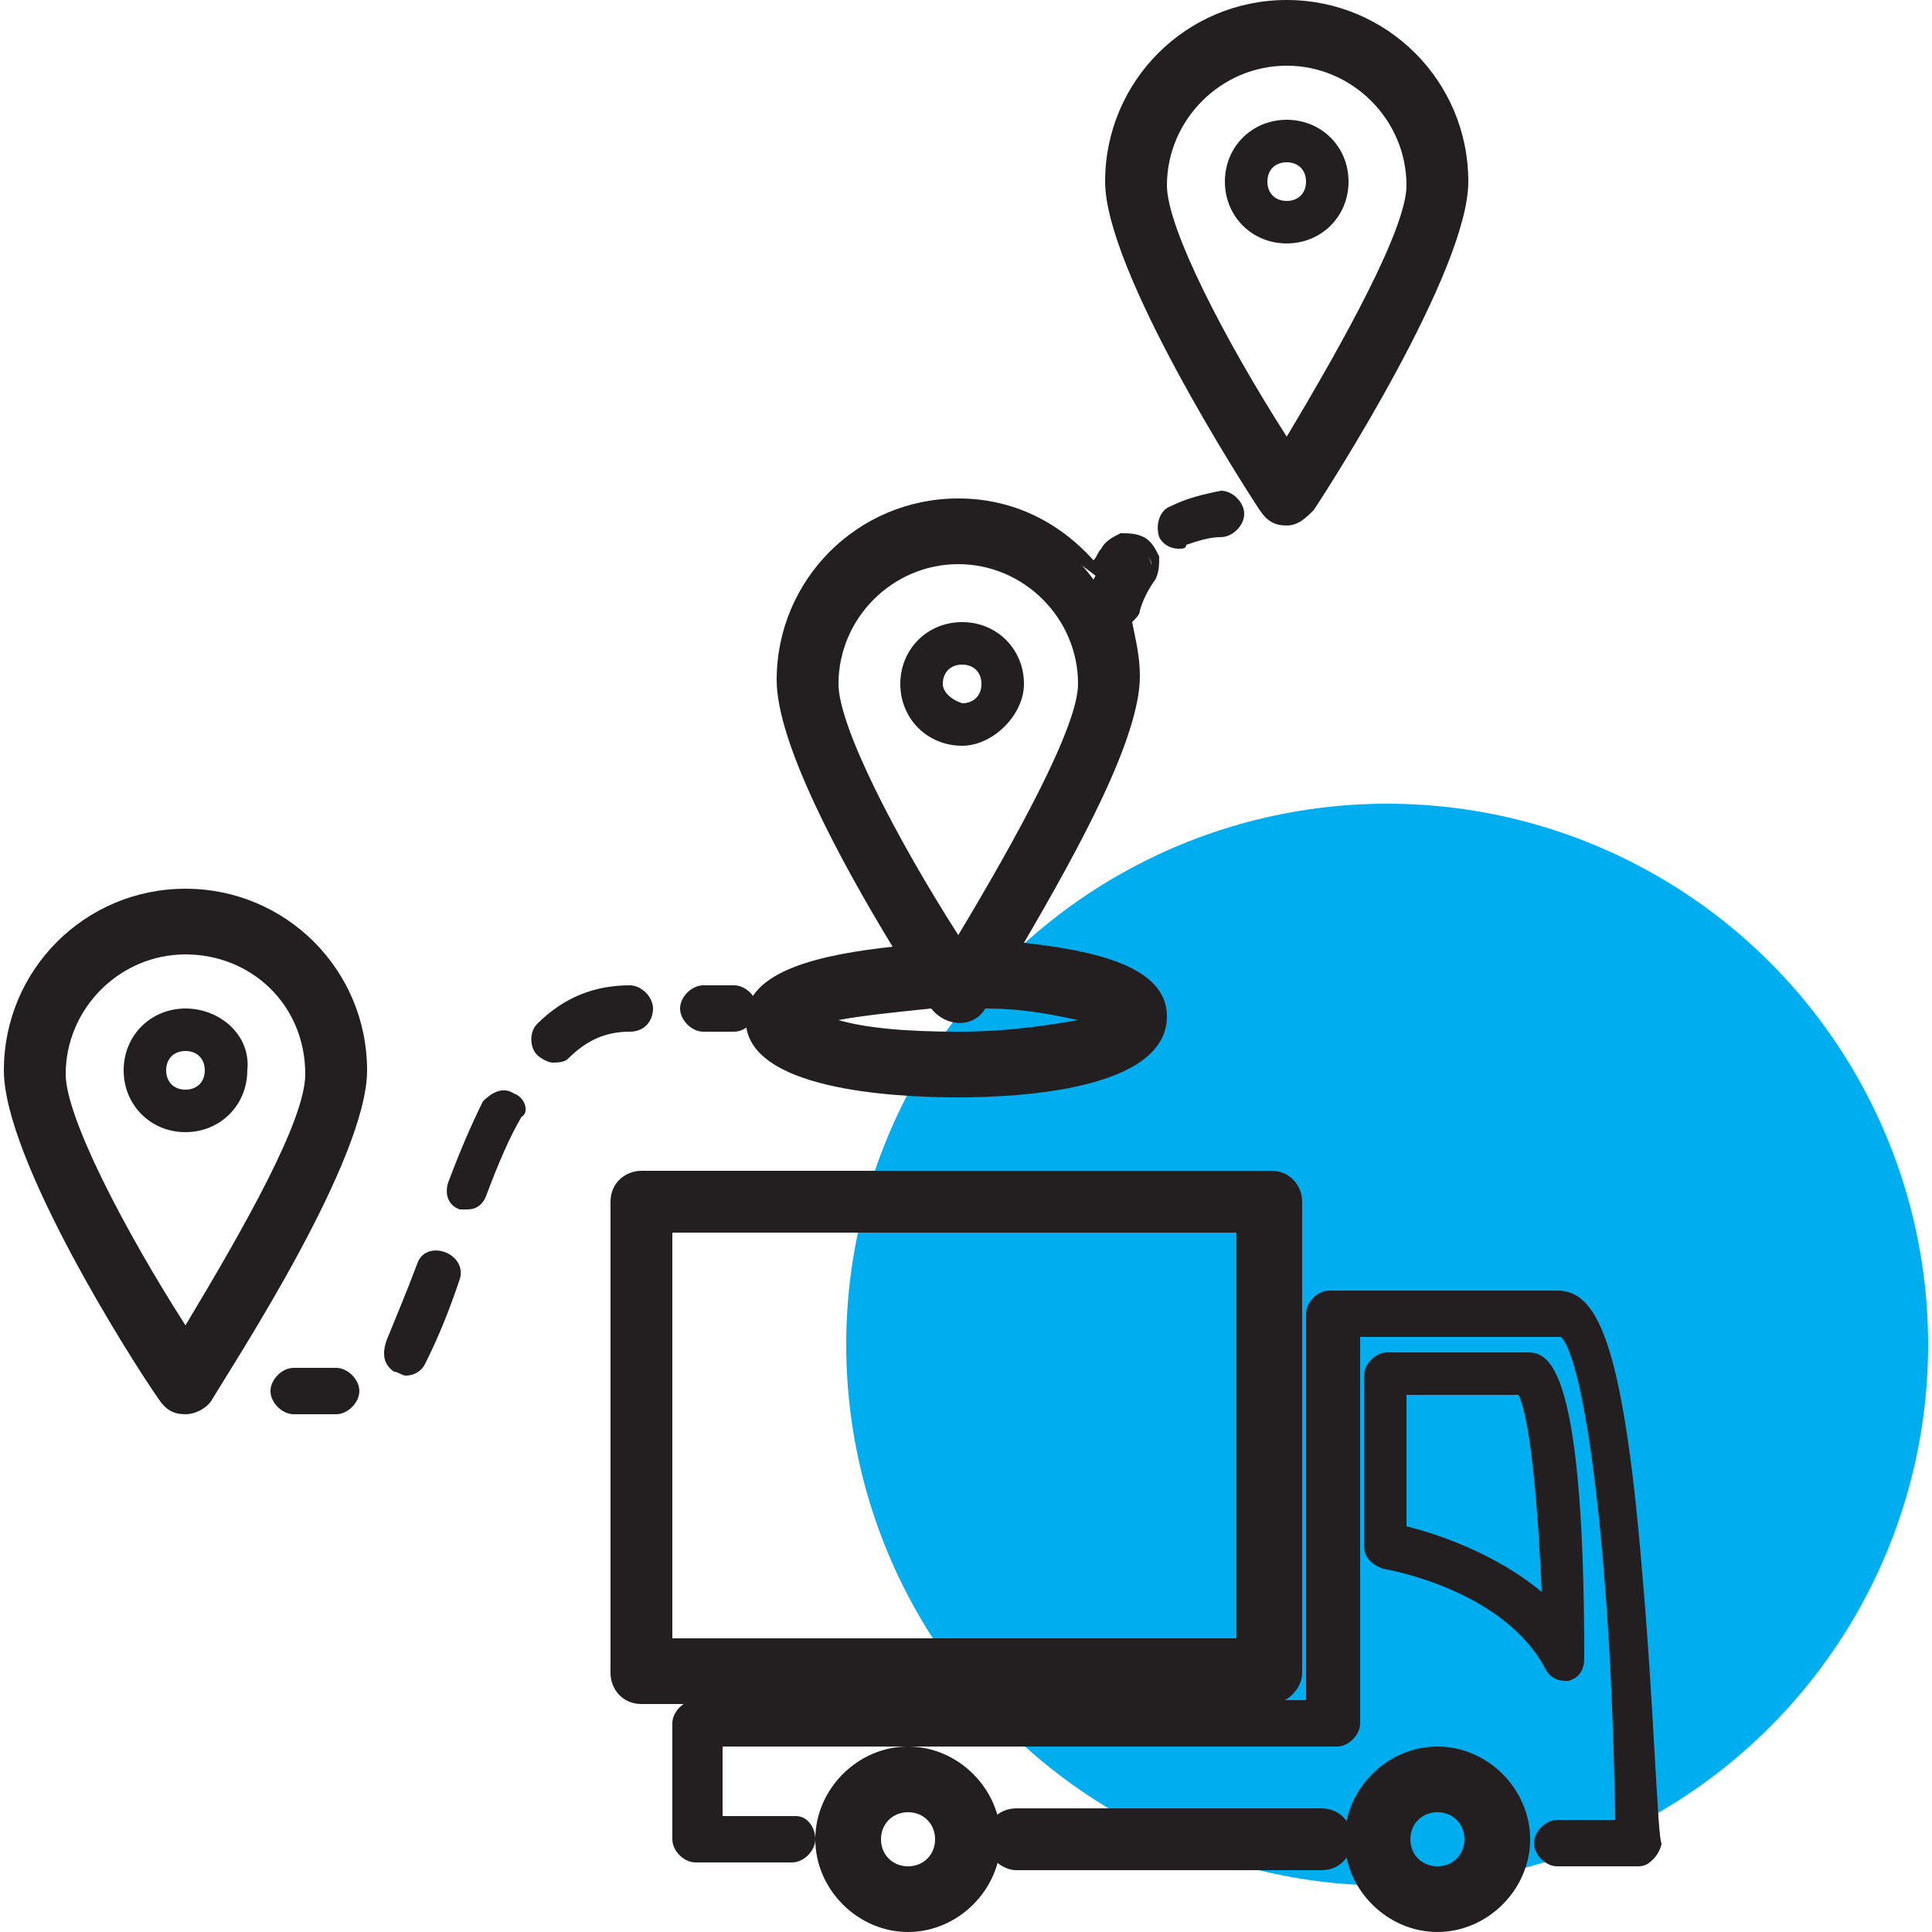
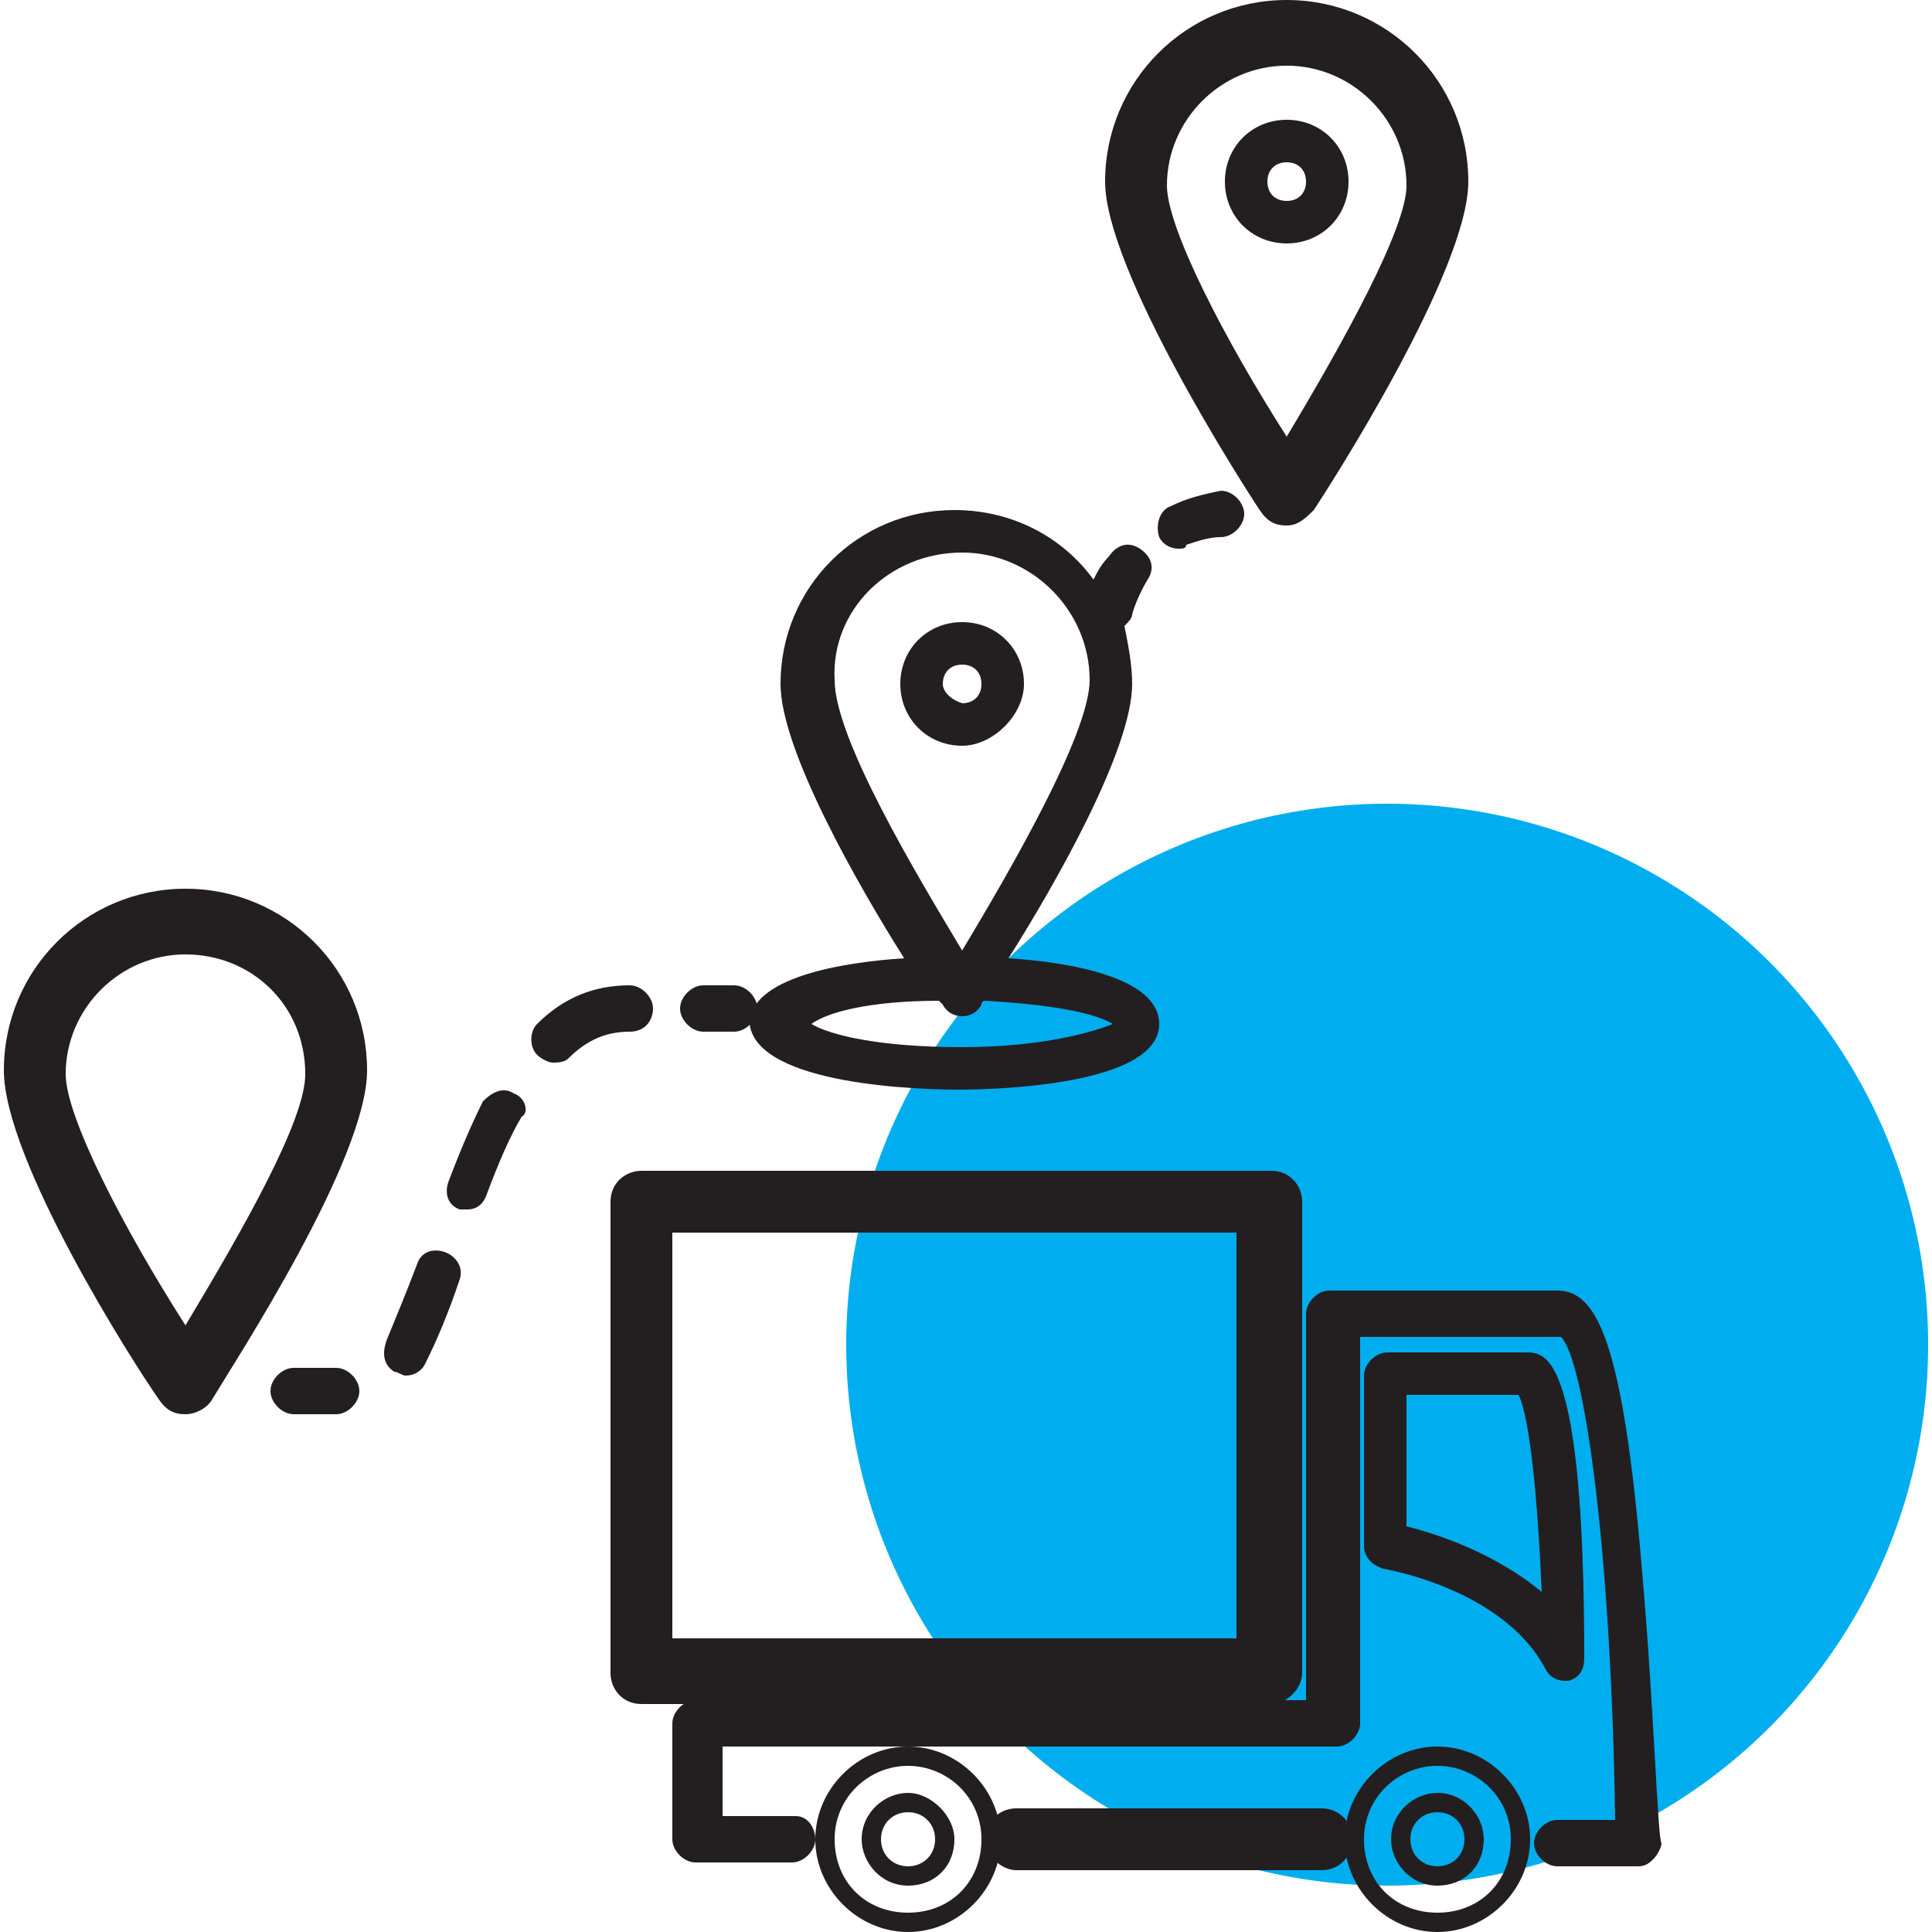
<svg xmlns="http://www.w3.org/2000/svg" version="1.1" id="Layer_2_00000177455232131985600970000007543702562002946182_" x="0px" y="0px" viewBox="0 0 50 50" style="enable-background:new 0 0 50 50;" xml:space="preserve">
  <style type="text/css">
	.st0{fill:#00AEEF;}
	.st1{fill:#231F20;}
</style>
  <g id="Layer_1-2">
    <g>
      <circle class="st0" cx="35.9" cy="34.8" r="14" />
      <g>
        <g>
          <path class="st1" d="M26.5,17.7c0-0.9-0.7-1.6-1.6-1.6c-0.9,0-1.6,0.7-1.6,1.6s0.7,1.6,1.6,1.6C25.7,19.3,26.5,18.5,26.5,17.7z       M24.4,17.7c0-0.3,0.2-0.5,0.5-0.5c0.3,0,0.5,0.2,0.5,0.5c0,0.3-0.2,0.5-0.5,0.5C24.6,18.1,24.4,17.9,24.4,17.7z" />
        </g>
        <g>
          <path class="st1" d="M34.9,4.7c0-0.9-0.7-1.6-1.6-1.6s-1.6,0.7-1.6,1.6s0.7,1.6,1.6,1.6S34.9,5.6,34.9,4.7z M32.8,4.7      c0-0.3,0.2-0.5,0.5-0.5s0.5,0.2,0.5,0.5s-0.2,0.5-0.5,0.5S32.8,5,32.8,4.7z" />
        </g>
        <g>
          <path class="st1" d="M33.3,13.3c0.2,0,0.4-0.1,0.5-0.3c0.4-0.6,4-6.1,4-8.3c0-2.5-2-4.5-4.5-4.5s-4.5,2-4.5,4.5      c0,2.2,3.6,7.7,4,8.3C32.9,13.2,33.1,13.3,33.3,13.3z M33.3,1.4c1.8,0,3.3,1.5,3.3,3.3c0,1.4-2.1,5-3.3,7c-1.2-2-3.3-5.6-3.3-7      C30,2.9,31.5,1.4,33.3,1.4z" />
          <path class="st1" d="M33.3,13.6c-0.3,0-0.5-0.1-0.7-0.4c-0.4-0.6-4-6.2-4-8.5c0-2.6,2.1-4.7,4.7-4.7C35.9,0,38,2.1,38,4.7      c0,2.3-3.6,7.9-4,8.5C33.8,13.4,33.6,13.6,33.3,13.6z M33.3,0.5c-2.3,0-4.2,1.9-4.2,4.2c0,1.8,2.5,6,3.9,8.2      c0.1,0.2,0.4,0.2,0.5,0c1.5-2.2,3.9-6.4,3.9-8.2C37.5,2.4,35.6,0.5,33.3,0.5z M33.3,12.2l-0.2-0.3c-1-1.6-3.3-5.5-3.3-7.1      c0-2,1.6-3.6,3.6-3.6s3.6,1.6,3.6,3.6c0,1.6-2.3,5.5-3.3,7.1L33.3,12.2z M33.3,1.7c-1.7,0-3.1,1.4-3.1,3.1c0,1.1,1.5,4,3.1,6.5      c1.5-2.5,3.1-5.4,3.1-6.5C36.4,3.1,35,1.7,33.3,1.7z" />
        </g>
        <g>
-           <path class="st1" d="M4.8,26.1c-0.9,0-1.6,0.7-1.6,1.6c0,0.9,0.7,1.6,1.6,1.6s1.6-0.7,1.6-1.6C6.5,26.8,5.7,26.1,4.8,26.1z       M4.8,28.2c-0.3,0-0.5-0.2-0.5-0.5c0-0.3,0.2-0.5,0.5-0.5s0.5,0.2,0.5,0.5C5.3,28,5.1,28.2,4.8,28.2z" />
-         </g>
+           </g>
        <g>
          <path class="st1" d="M4.8,23.3c-2.5,0-4.5,2-4.5,4.5c0,2.2,3.6,7.7,4,8.3c0.1,0.2,0.3,0.3,0.5,0.3s0.4-0.1,0.5-0.3      c0.4-0.6,4-6.1,4-8.3C9.3,25.3,7.3,23.3,4.8,23.3z M4.8,34.7c-1.2-2-3.3-5.5-3.3-7c0-1.8,1.5-3.3,3.3-3.3s3.3,1.5,3.3,3.3      C8.1,29.1,6.1,32.7,4.8,34.7z" />
          <path class="st1" d="M4.8,36.6c-0.3,0-0.5-0.1-0.7-0.4c-0.7-1-4-6.2-4-8.5c0-2.6,2.1-4.7,4.7-4.7s4.7,2.1,4.7,4.7      c0,2.3-3.4,7.5-4,8.5C5.4,36.4,5.1,36.6,4.8,36.6z M4.8,23.5c-2.3,0-4.2,1.9-4.2,4.2c0,1.8,2.5,6,3.9,8.2c0.1,0.2,0.4,0.2,0.5,0      C6.6,33.7,9,29.5,9,27.7C9,25.4,7.2,23.5,4.8,23.5z M4.8,35.2l-0.2-0.3c-1-1.6-3.3-5.5-3.3-7.1c0-2,1.6-3.6,3.6-3.6      s3.6,1.6,3.6,3.6c0,1.6-2.3,5.5-3.3,7.1L4.8,35.2z M4.8,24.7c-1.7,0-3.1,1.4-3.1,3.1c0,1.1,1.5,4,3.1,6.5      c1.5-2.5,3.1-5.3,3.1-6.5C7.9,26,6.5,24.7,4.8,24.7z" />
        </g>
        <g>
          <path class="st1" d="M30.3,13.1c-0.3,0.1-0.4,0.5-0.3,0.8c0.1,0.2,0.3,0.3,0.5,0.3c0.1,0,0.2,0,0.2-0.1c0.3-0.1,0.6-0.2,0.9-0.2      s0.6-0.3,0.6-0.6s-0.3-0.6-0.6-0.6C31.1,12.8,30.7,12.9,30.3,13.1L30.3,13.1z" />
        </g>
        <g>
          <path class="st1" d="M8.7,35.4H7.6C7.3,35.4,7,35.7,7,36s0.3,0.6,0.6,0.6h1.1c0.3,0,0.6-0.3,0.6-0.6S9,35.4,8.7,35.4z" />
        </g>
        <g>
          <path class="st1" d="M13.3,28.3c-0.3-0.2-0.6,0-0.8,0.2c-0.3,0.6-0.6,1.3-0.9,2.1c-0.1,0.3,0,0.6,0.3,0.7c0.1,0,0.1,0,0.2,0      c0.2,0,0.4-0.1,0.5-0.4c0.3-0.8,0.6-1.5,0.9-2C13.7,28.8,13.6,28.4,13.3,28.3L13.3,28.3z" />
        </g>
        <g>
          <path class="st1" d="M16.9,26.1c0-0.3-0.3-0.6-0.6-0.6l0,0c-0.9,0-1.7,0.3-2.4,1c-0.2,0.2-0.2,0.6,0,0.8      c0.1,0.1,0.3,0.2,0.4,0.2c0.1,0,0.3,0,0.4-0.1c0.5-0.5,1-0.7,1.6-0.7C16.7,26.7,16.9,26.4,16.9,26.1z" />
        </g>
        <g>
          <path class="st1" d="M11.5,32.4c-0.3-0.1-0.6,0-0.7,0.3c-0.3,0.8-0.6,1.5-0.8,2c-0.1,0.3-0.1,0.6,0.2,0.8c0.1,0,0.2,0.1,0.3,0.1      c0.2,0,0.4-0.1,0.5-0.3c0.3-0.6,0.6-1.3,0.9-2.2C12,32.8,11.8,32.5,11.5,32.4L11.5,32.4z" />
        </g>
        <g>
          <path class="st1" d="M18.2,26.7H19c0.3,0,0.6-0.3,0.6-0.6c0-0.3-0.3-0.6-0.6-0.6h-0.8c-0.3,0-0.6,0.3-0.6,0.6      C17.6,26.4,17.9,26.7,18.2,26.7z" />
        </g>
        <g>
          <path class="st1" d="M24.8,28.2c0.9,0,5.2-0.1,5.2-1.7c0-1.2-2.3-1.6-3.9-1.7c1.2-1.9,3.2-5.4,3.2-7.1c0-0.5-0.1-1-0.2-1.5      c0.1-0.1,0.2-0.2,0.2-0.3c0,0,0.1-0.4,0.4-0.9c0.2-0.3,0.1-0.6-0.2-0.8c-0.3-0.2-0.6-0.1-0.8,0.2c-0.2,0.2-0.3,0.4-0.4,0.6      c-0.8-1.1-2.1-1.8-3.6-1.8c-2.5,0-4.5,2-4.5,4.5c0,1.7,2,5.2,3.2,7.1c-1.6,0.1-4,0.5-4,1.7C19.6,28.1,23.9,28.2,24.8,28.2      L24.8,28.2z M24.9,14.3c1.8,0,3.3,1.5,3.3,3.3c0,1.4-2.1,5-3.3,7c-1.2-2-3.3-5.5-3.3-7C21.5,15.8,23,14.3,24.9,14.3z M24.3,25.9      c0,0,0.1,0.1,0.1,0.1c0.1,0.2,0.3,0.3,0.5,0.3s0.4-0.1,0.5-0.3c0,0,0-0.1,0.1-0.1c1.7,0.1,2.8,0.3,3.3,0.6      c-0.5,0.2-1.8,0.6-3.9,0.6s-3.4-0.3-3.9-0.6C21.4,26.2,22.5,25.9,24.3,25.9L24.3,25.9z" />
-           <path class="st1" d="M24.8,28.4L24.8,28.4c-1.7,0-5.5-0.2-5.5-2c0-1.3,2-1.7,3.8-1.9c-1.4-2.3-3-5.3-3-6.9      c0-2.6,2.1-4.7,4.7-4.7c1.4,0,2.6,0.6,3.5,1.6c0.1-0.1,0.1-0.2,0.2-0.3c0.1-0.2,0.3-0.3,0.5-0.4c0.2,0,0.4,0,0.6,0.1      c0.2,0.1,0.3,0.3,0.4,0.5c0,0.2,0,0.4-0.1,0.6c-0.3,0.4-0.4,0.8-0.4,0.8c0,0.1-0.1,0.2-0.2,0.3c0.1,0.5,0.2,0.9,0.2,1.4      c0,1.6-1.6,4.5-3,6.9c1.8,0.2,3.7,0.6,3.7,1.9C30.2,28.2,26.4,28.4,24.8,28.4z M24.8,13.5c-2.3,0-4.2,1.9-4.2,4.2      c0,1.2,1.1,3.7,3.2,7L24,25l-0.4,0c-2.4,0.1-3.8,0.7-3.8,1.4c0,1,2.5,1.5,5,1.5h0c2.5,0,5-0.5,5-1.5c0-0.7-1.3-1.3-3.6-1.4      l-0.4,0l0.2-0.4c2-3.3,3.2-5.8,3.2-7c0-0.5-0.1-0.9-0.2-1.4l-0.1-0.2l0.2-0.1c0.1,0,0.1-0.1,0.1-0.2c0,0,0.1-0.5,0.5-0.9      c0.1-0.1,0.1-0.2,0.1-0.2c0-0.1-0.1-0.2-0.1-0.2c-0.1-0.1-0.2-0.1-0.2-0.1c-0.1,0-0.2,0.1-0.2,0.1c-0.1,0.2-0.2,0.4-0.3,0.6      l-0.2,0.4l-0.2-0.3C27.4,14.1,26.2,13.5,24.8,13.5z M24.8,27.3c-2,0-3.4-0.3-4-0.6l-0.5-0.2l0.5-0.2c0.5-0.2,1.6-0.5,3.3-0.6      v-0.6l0.5,0.8c0.1,0.2,0.4,0.2,0.5,0c0-0.1,0.1-0.1,0.1-0.1l0.1-0.1l0.1,0c1.7,0.1,2.9,0.4,3.4,0.6l0.5,0.2l-0.5,0.2      C28.3,26.9,26.9,27.3,24.8,27.3z M21.7,26.4c0.7,0.2,1.7,0.3,3.1,0.3c1.4,0,2.5-0.2,3.1-0.3c-0.5-0.1-1.3-0.3-2.4-0.3      c-0.3,0.5-1,0.5-1.4,0C23.1,26.2,22.2,26.3,21.7,26.4z M24.8,25.1l-0.2-0.3c-1-1.6-3.3-5.5-3.3-7.1c0-2,1.6-3.6,3.6-3.6      c2,0,3.6,1.6,3.6,3.6c0,1.6-2.3,5.5-3.3,7.1L24.8,25.1z M24.8,14.6c-1.7,0-3.1,1.4-3.1,3.1c0,1.1,1.5,4,3.1,6.5      c1.5-2.5,3.1-5.4,3.1-6.5C27.9,16,26.5,14.6,24.8,14.6z" />
        </g>
        <g>
-           <path class="st1" d="M23.5,45.5c-1.2,0-2.1,1-2.1,2.1s1,2.1,2.1,2.1s2.1-1,2.1-2.1S24.7,45.5,23.5,45.5z M23.5,48.6      c-0.5,0-1-0.4-1-1s0.4-1,1-1c0.5,0,1,0.4,1,1S24,48.6,23.5,48.6z" />
          <path class="st1" d="M23.5,50c-1.3,0-2.4-1.1-2.4-2.4s1.1-2.4,2.4-2.4s2.4,1.1,2.4,2.4S24.8,50,23.5,50z M23.5,45.7      c-1,0-1.9,0.8-1.9,1.9s0.8,1.9,1.9,1.9s1.9-0.8,1.9-1.9S24.5,45.7,23.5,45.7z M23.5,48.8c-0.7,0-1.2-0.6-1.2-1.2      c0-0.7,0.6-1.2,1.2-1.2s1.2,0.6,1.2,1.2C24.7,48.3,24.2,48.8,23.5,48.8z M23.5,46.9c-0.4,0-0.7,0.3-0.7,0.7s0.3,0.7,0.7,0.7      s0.7-0.3,0.7-0.7S23.9,46.9,23.5,46.9z" />
        </g>
        <g>
-           <path class="st1" d="M37.2,45.5c-1.2,0-2.1,1-2.1,2.1s1,2.1,2.1,2.1s2.1-1,2.1-2.1S38.4,45.5,37.2,45.5z M37.2,48.6      c-0.5,0-1-0.4-1-1s0.4-1,1-1s1,0.4,1,1S37.7,48.6,37.2,48.6z" />
          <path class="st1" d="M37.2,50c-1.3,0-2.4-1.1-2.4-2.4s1.1-2.4,2.4-2.4s2.4,1.1,2.4,2.4S38.5,50,37.2,50z M37.2,45.7      c-1,0-1.9,0.8-1.9,1.9s0.8,1.9,1.9,1.9s1.9-0.8,1.9-1.9S38.2,45.7,37.2,45.7z M37.2,48.8c-0.7,0-1.2-0.6-1.2-1.2      c0-0.7,0.6-1.2,1.2-1.2c0.7,0,1.2,0.6,1.2,1.2C38.4,48.3,37.9,48.8,37.2,48.8z M37.2,46.9c-0.4,0-0.7,0.3-0.7,0.7      s0.3,0.7,0.7,0.7s0.7-0.3,0.7-0.7S37.6,46.9,37.2,46.9z" />
        </g>
        <g>
          <path class="st1" d="M34.2,47h-7.9c-0.3,0-0.6,0.3-0.6,0.6s0.3,0.6,0.6,0.6h7.9c0.3,0,0.6-0.3,0.6-0.6S34.6,47,34.2,47z" />
          <path class="st1" d="M34.2,48.4h-7.9c-0.4,0-0.8-0.4-0.8-0.8c0-0.5,0.4-0.8,0.8-0.8h7.9c0.5,0,0.8,0.4,0.8,0.8      S34.7,48.4,34.2,48.4z M26.3,47.3c-0.2,0-0.3,0.1-0.3,0.3c0,0.2,0.1,0.3,0.3,0.3h7.9c0.2,0,0.3-0.1,0.3-0.3      c0-0.2-0.1-0.3-0.3-0.3H26.3z" />
        </g>
        <g>
          <path class="st1" d="M42.5,40.7c-0.5-6.1-1.2-7.3-2.2-7.3h-5.9c-0.3,0-0.6,0.3-0.6,0.6v10H18c-0.3,0-0.6,0.3-0.6,0.6v3      c0,0.3,0.3,0.6,0.6,0.6h2.5c0.3,0,0.6-0.3,0.6-0.6S20.9,47,20.6,47h-1.9v-1.8h15.9c0.3,0,0.6-0.3,0.6-0.6v-10h5.2      c0.6,0.6,1.3,5.5,1.4,12.5h-1.5c-0.3,0-0.6,0.3-0.6,0.6s0.3,0.6,0.6,0.6h2.1c0.2,0,0.3-0.1,0.4-0.2c0.1-0.1,0.2-0.3,0.2-0.4      C42.9,47.6,42.8,44.1,42.5,40.7L42.5,40.7z" />
        </g>
        <g>
          <path class="st1" d="M40,43.2c0.1,0.2,0.3,0.3,0.5,0.3c0,0,0.1,0,0.1,0c0.3-0.1,0.4-0.3,0.4-0.6C41,35,40,35,39.5,35h-3.6      c-0.3,0-0.6,0.3-0.6,0.6V40c0,0.3,0.2,0.5,0.5,0.6C35.8,40.6,38.9,41.1,40,43.2L40,43.2z M36.4,36.1h2.9      c0.3,0.6,0.5,2.8,0.6,5.1c-1.2-1-2.7-1.5-3.5-1.7V36.1z" />
        </g>
        <g>
          <path class="st1" d="M33.5,43.2V31c0-0.3-0.3-0.6-0.6-0.6H16.6c-0.3,0-0.6,0.3-0.6,0.6v12.2c0,0.3,0.3,0.6,0.6,0.6h16.3      C33.2,43.8,33.5,43.6,33.5,43.2z M32.3,42.7H17.2v-11h15.1C32.3,31.6,32.3,42.7,32.3,42.7z" />
          <path class="st1" d="M32.9,44.1H16.6c-0.5,0-0.8-0.4-0.8-0.8V31.1c0-0.5,0.4-0.8,0.8-0.8h16.3c0.5,0,0.8,0.4,0.8,0.8v12.2      C33.7,43.7,33.3,44.1,32.9,44.1z M16.6,30.7c-0.2,0-0.3,0.1-0.3,0.3v12.2c0,0.2,0.1,0.3,0.3,0.3h16.3c0.2,0,0.3-0.1,0.3-0.3      V31.1c0-0.2-0.1-0.3-0.3-0.3H16.6z M32.6,42.9H16.9V31.4h15.6V42.9z M17.4,42.4h14.6V31.9H17.4V42.4z" />
        </g>
      </g>
    </g>
  </g>
</svg>